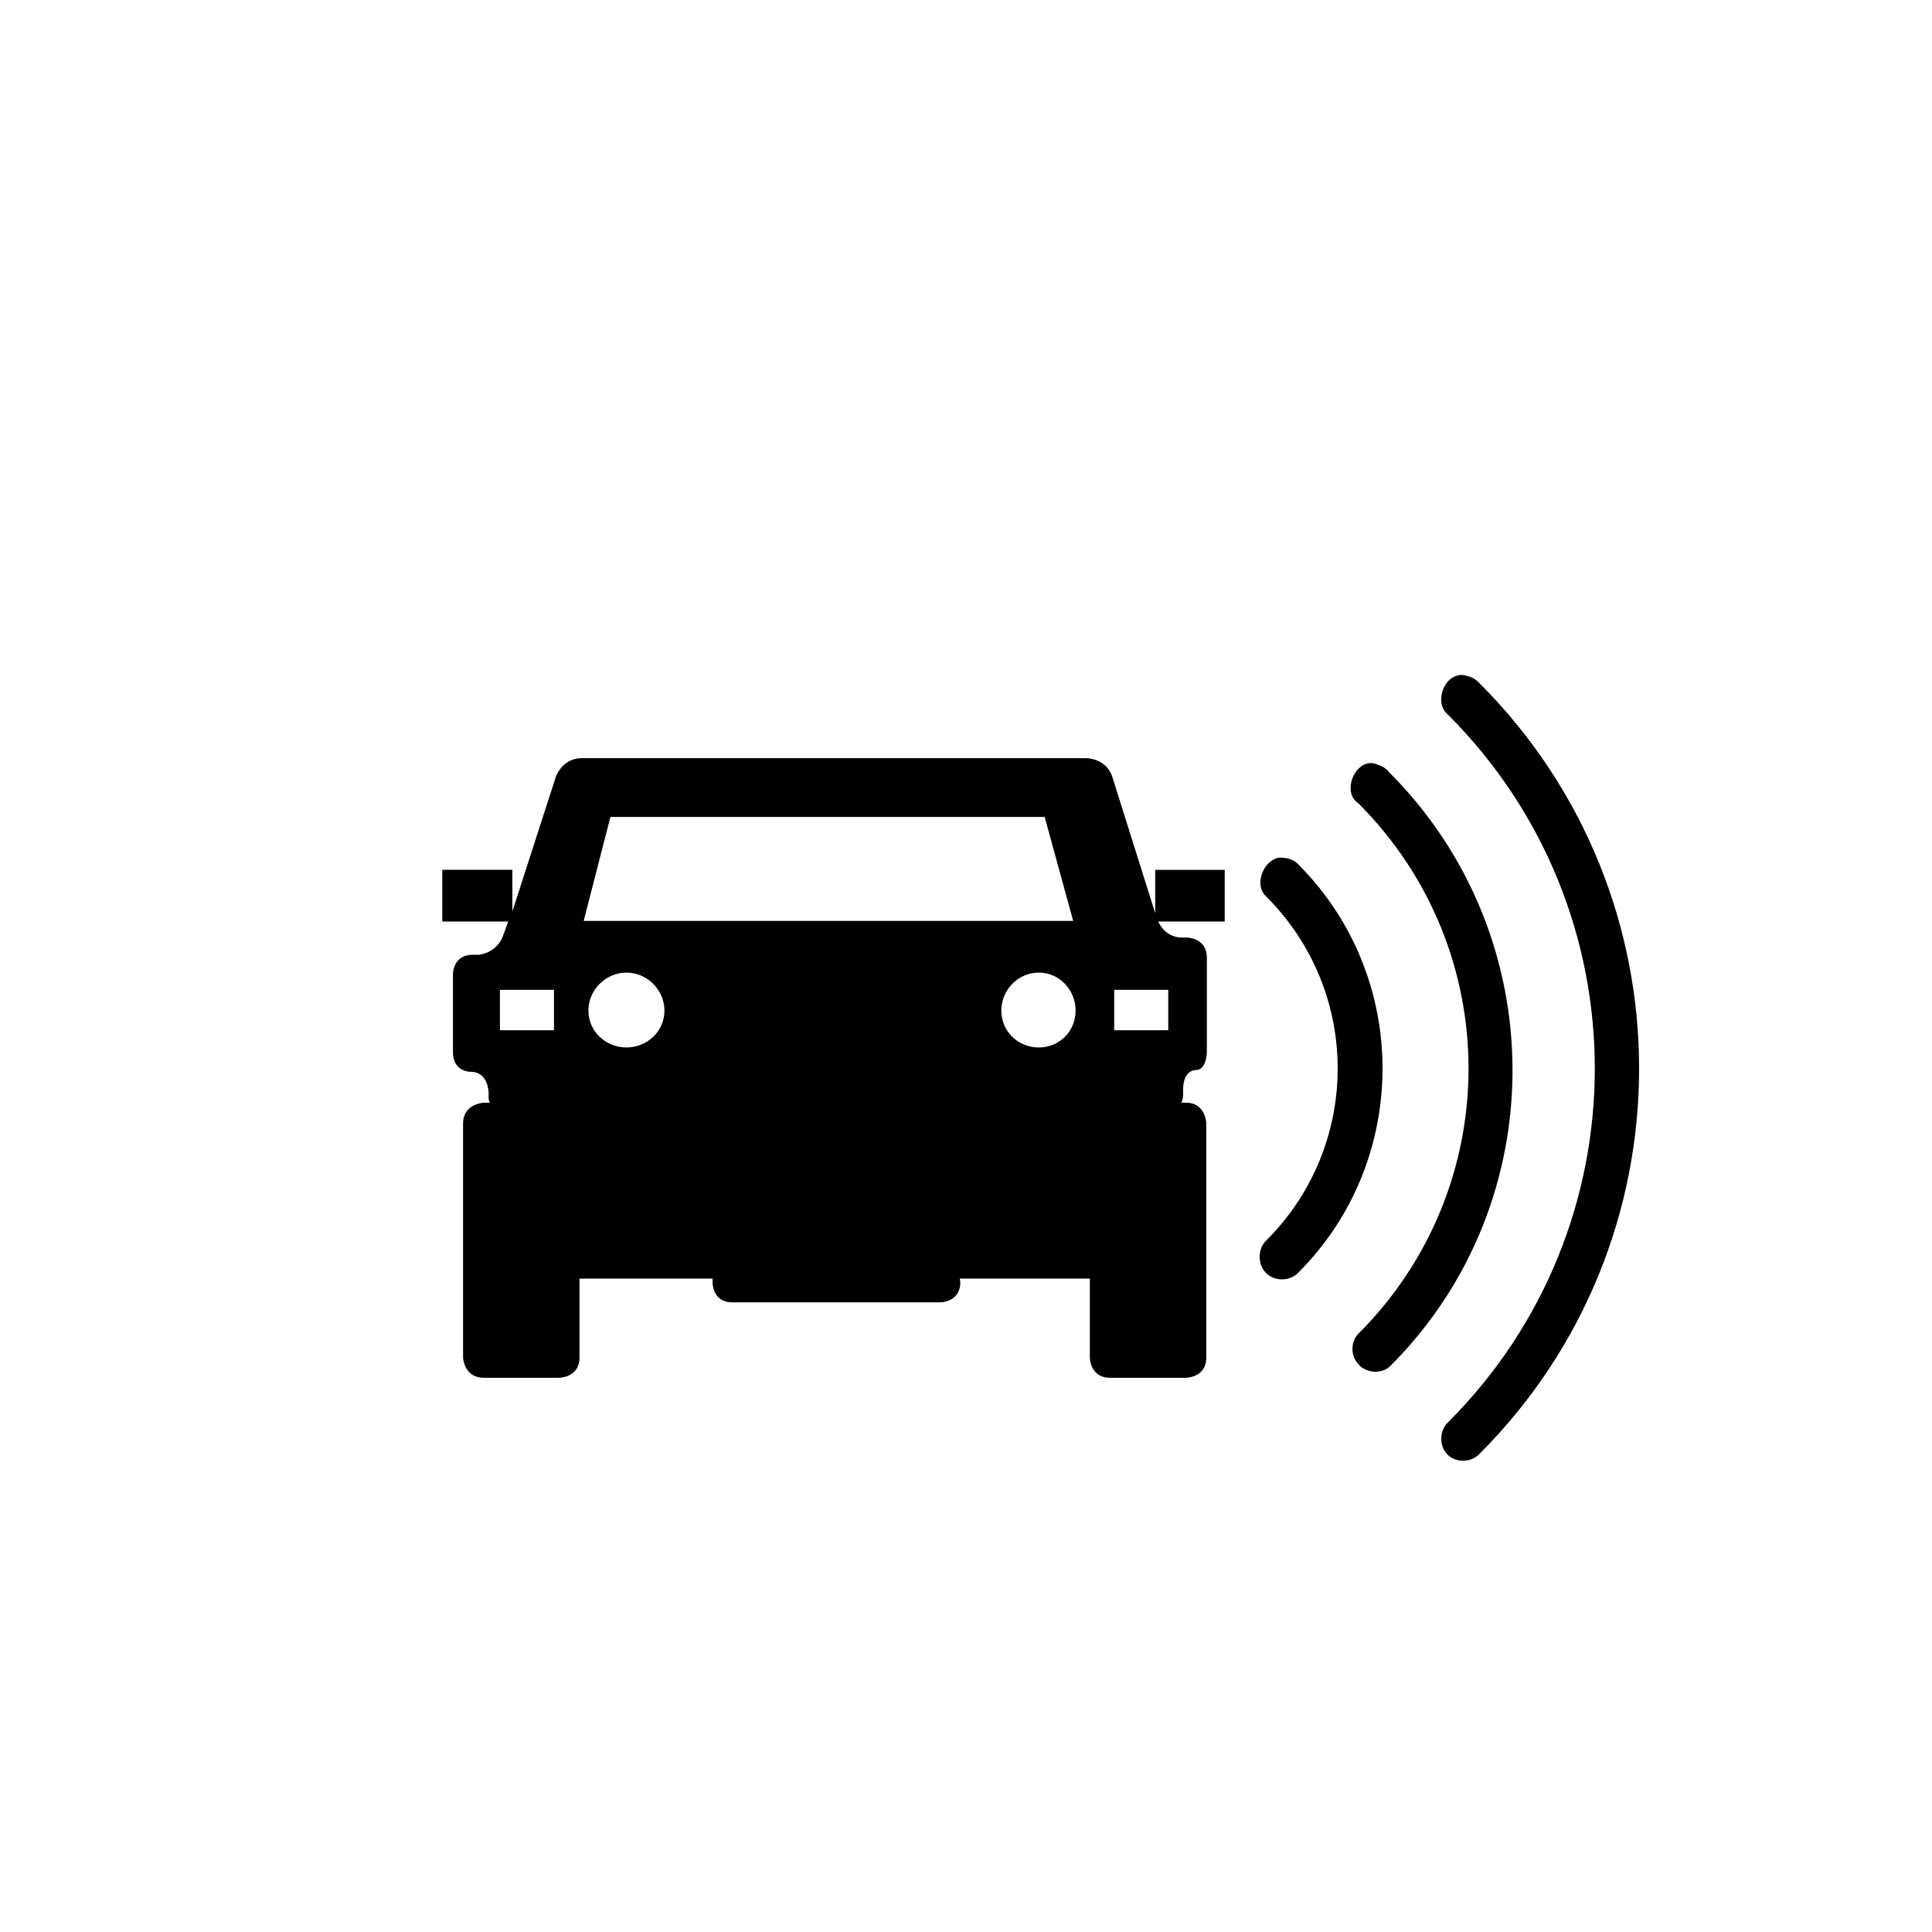
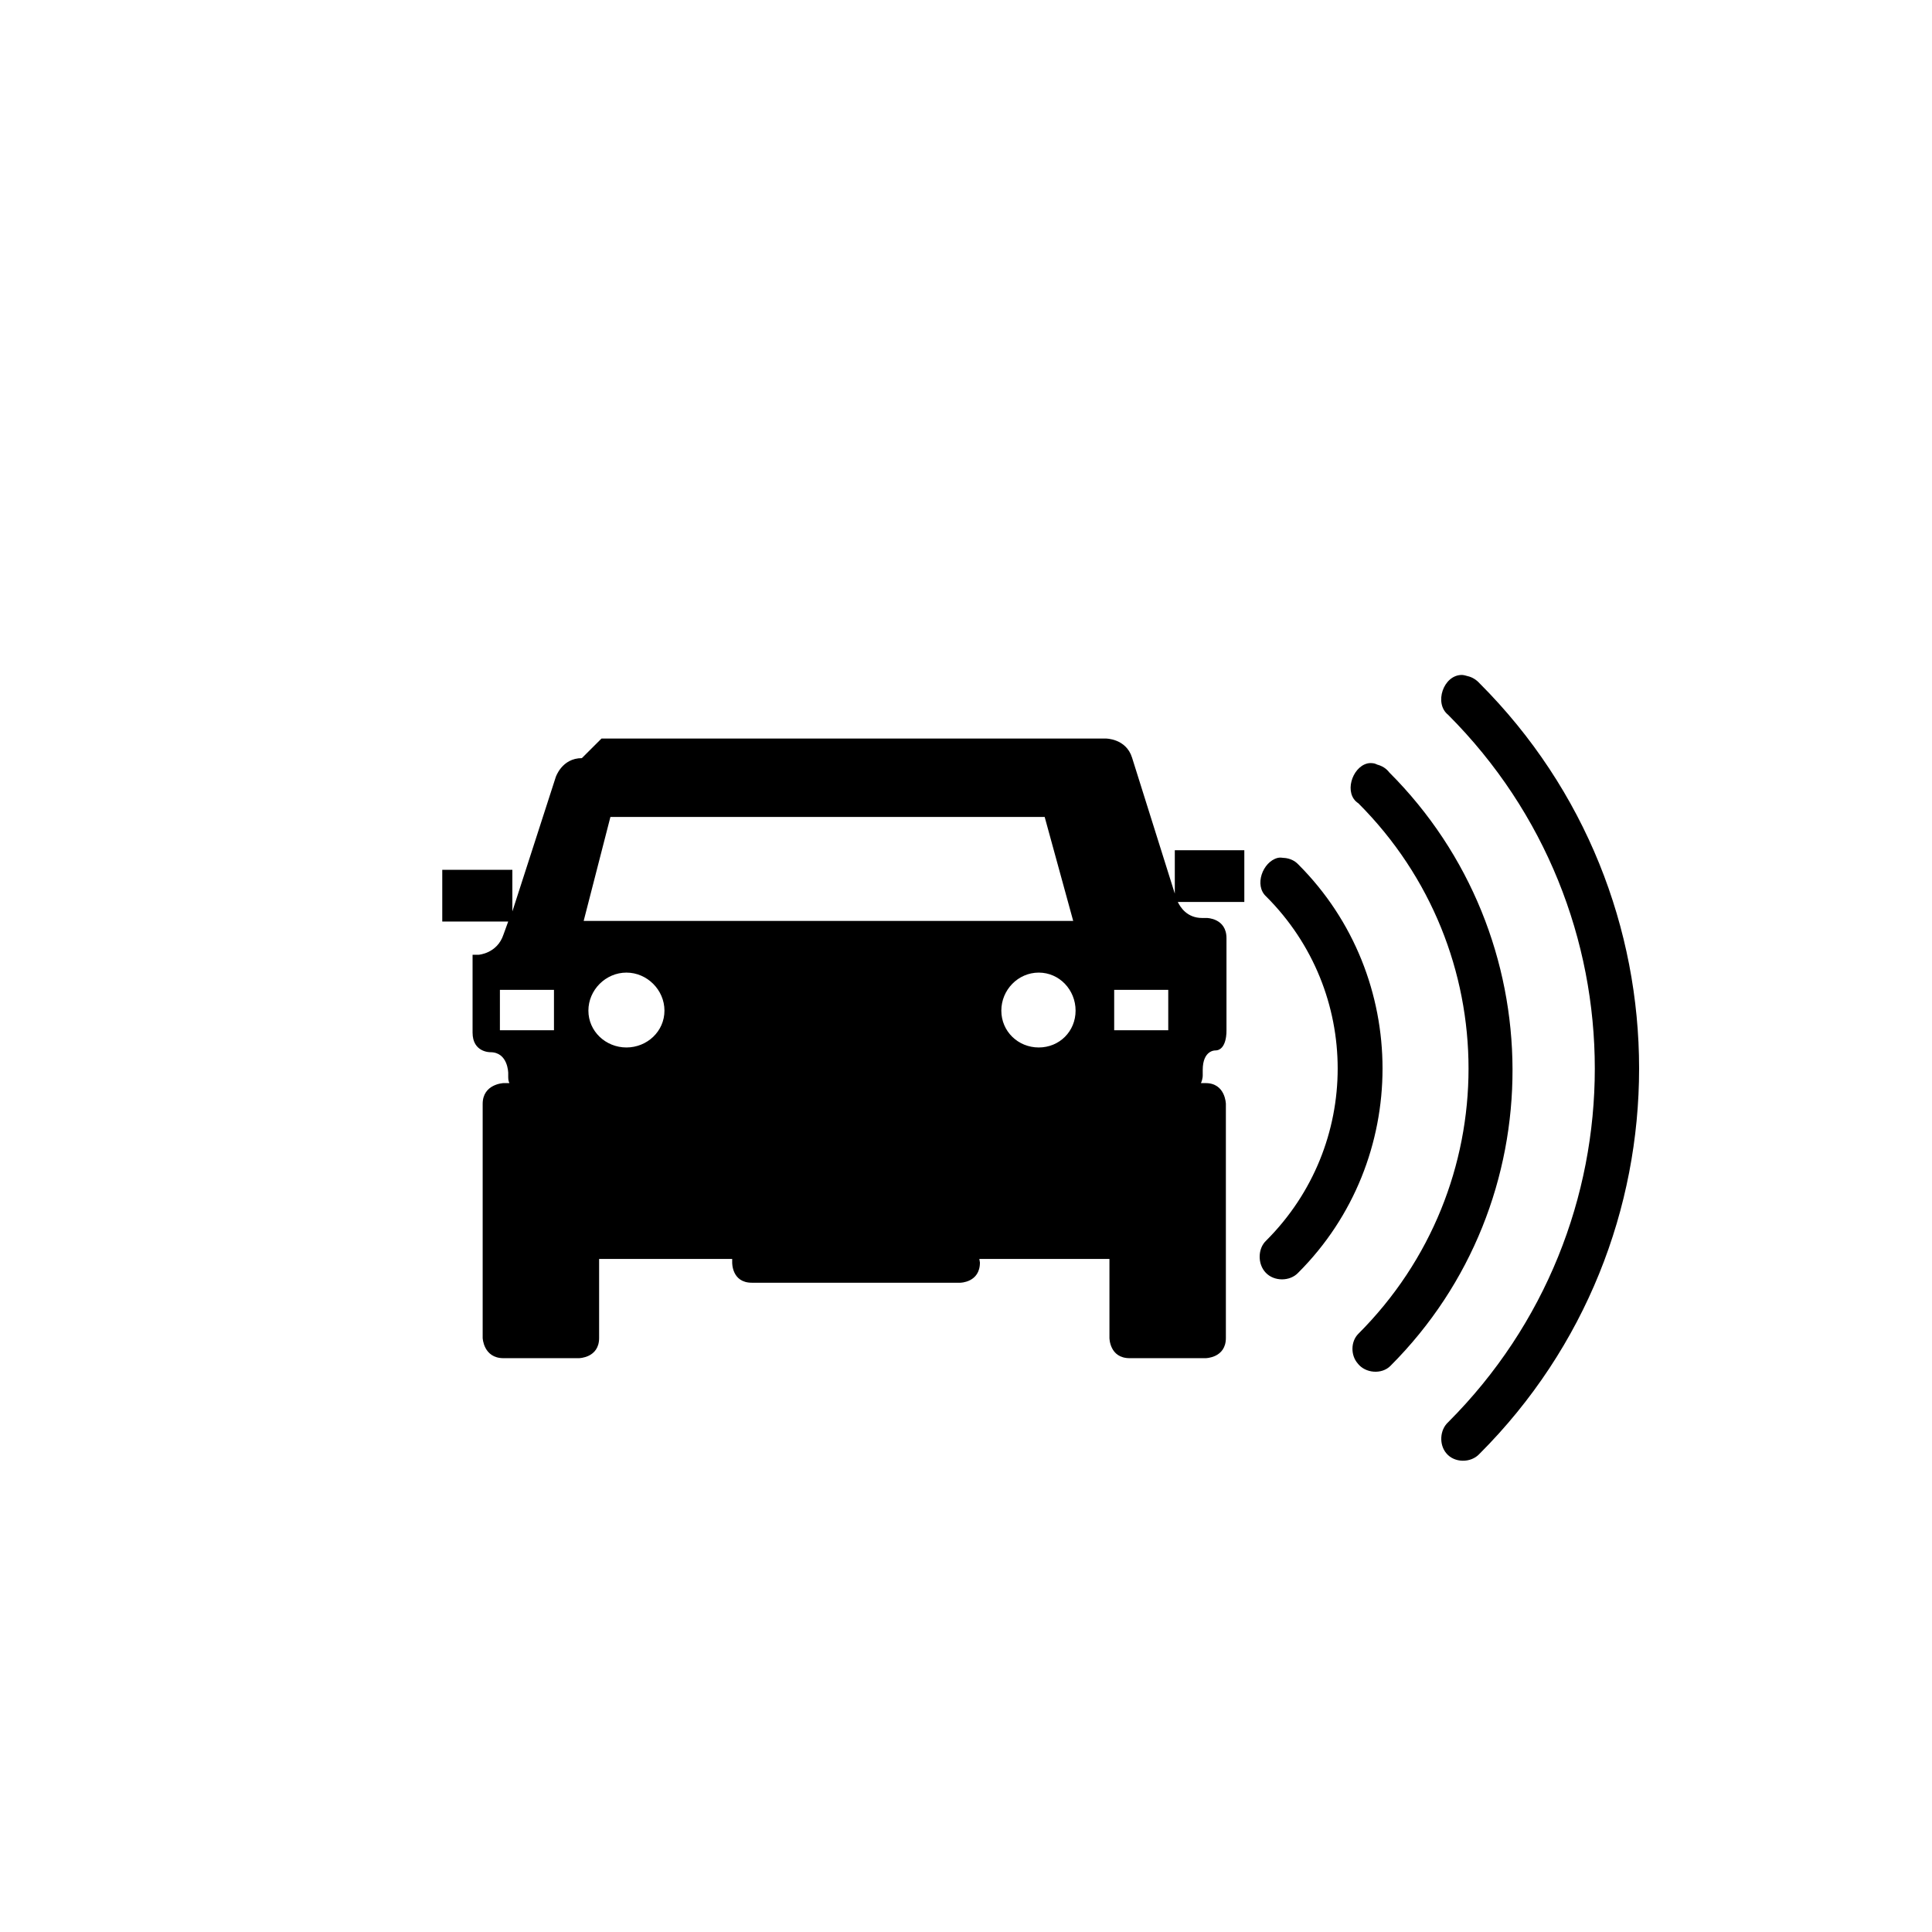
<svg xmlns="http://www.w3.org/2000/svg" fill="#000000" width="800px" height="800px" version="1.1" viewBox="144 144 512 512">
-   <path d="m531.37 322.87c-4.848 0.02-7.398 7.512-3.621 10.547 51.855 51.859 51.855 135.66 0 187.51-2.203 2.039-2.406 5.891-0.473 8.188 2.137 2.617 6.539 2.648 8.816 0.156 56.383-56.371 56.383-147.83 0-204.2-0.828-0.922-1.941-1.625-3.148-1.891-0.516-0.156-1.07-0.301-1.574-0.316zm-233.17 22.043c-5.297 0-6.926 5.039-6.926 5.039l-11.492 35.582v-11.02h-18.578v13.695h17.477l-1.258 3.465c-1.652 5.035-6.613 5.352-6.613 5.352h-1.574c-5.301 0-5.195 5.195-5.195 5.195v20.625c0 5.301 4.723 5.195 4.723 5.195 4.688 0 4.723 5.512 4.723 5.512v0.473c0 0.977-0.016 1.555 0.316 2.203h-1.574s-5.512 0.211-5.512 5.512v62.031s0.207 5.352 5.512 5.352h19.996s5.356-0.051 5.352-5.352v-20.941h35.266v0.945s-0.141 5.352 5.195 5.352h55.262s5.195-0.051 5.195-5.352c0 0-0.055-0.371-0.156-0.945h34.48v20.941s0.02 5.352 5.352 5.352h20.152s5.352-0.051 5.352-5.352v-62.031s-0.102-5.512-5.352-5.512h-1.258c0.559-1.246 0.473-2.203 0.473-2.203v-1.258c0-5.297 3.305-5.195 3.305-5.195 3.199 0 2.992-5.352 2.992-5.352v-24.402c0-5.297-5.195-5.352-5.195-5.352h-1.258c-3.996 0-5.766-2.836-6.453-4.25h17.633v-13.699h-18.422v11.492l-11.336-36.055c-1.586-5.055-6.926-5.039-6.926-5.039h-133.67zm208.14 1.418c-4.094 1.023-6.273 8.039-2.363 10.547 38.934 38.934 38.934 101.66 0 140.59-2.047 2.047-2.066 5.695-0.156 7.871 2 2.598 6.356 2.965 8.66 0.629 43.352-43.34 43.027-113.94-0.316-157.28-0.77-1.027-1.906-1.723-3.148-2.047-0.25-0.105-0.535-0.246-0.789-0.316-0.652-0.125-1.305-0.145-1.891 0zm-200.58 14.168h115.09l7.559 27.551h-129.73l7.086-27.551zm176.8 10.863c-3.957 1.047-6.254 7.305-2.992 10.234 25.242 25.23 25.242 65.926 0 91.156-2.289 2.125-2.309 6.246-0.156 8.5 2.207 2.387 6.457 2.387 8.66 0 29.75-29.746 29.75-78.414 0-108.16-0.957-1.023-2.227-1.582-3.621-1.73h-0.156c-0.625-0.082-1.168-0.148-1.73 0zm-172.55 30.387c5.488 0 10.078 4.59 10.078 10.078s-4.586 9.762-10.078 9.762c-5.484 0-10.078-4.273-10.078-9.762s4.594-10.078 10.078-10.078zm109.27 0c5.488 0 9.762 4.59 9.762 10.078s-4.269 9.762-9.762 9.762c-5.484 0-9.918-4.273-9.918-9.762s4.434-10.078 9.918-10.078zm-142.8 4.566h14.328v10.707h-14.328zm162.79 0h14.328v10.707h-14.328z" />
+   <path d="m531.37 322.87c-4.848 0.02-7.398 7.512-3.621 10.547 51.855 51.859 51.855 135.66 0 187.51-2.203 2.039-2.406 5.891-0.473 8.188 2.137 2.617 6.539 2.648 8.816 0.156 56.383-56.371 56.383-147.83 0-204.2-0.828-0.922-1.941-1.625-3.148-1.891-0.516-0.156-1.07-0.301-1.574-0.316zm-233.17 22.043c-5.297 0-6.926 5.039-6.926 5.039l-11.492 35.582v-11.02h-18.578v13.695h17.477l-1.258 3.465c-1.652 5.035-6.613 5.352-6.613 5.352h-1.574v20.625c0 5.301 4.723 5.195 4.723 5.195 4.688 0 4.723 5.512 4.723 5.512v0.473c0 0.977-0.016 1.555 0.316 2.203h-1.574s-5.512 0.211-5.512 5.512v62.031s0.207 5.352 5.512 5.352h19.996s5.356-0.051 5.352-5.352v-20.941h35.266v0.945s-0.141 5.352 5.195 5.352h55.262s5.195-0.051 5.195-5.352c0 0-0.055-0.371-0.156-0.945h34.48v20.941s0.02 5.352 5.352 5.352h20.152s5.352-0.051 5.352-5.352v-62.031s-0.102-5.512-5.352-5.512h-1.258c0.559-1.246 0.473-2.203 0.473-2.203v-1.258c0-5.297 3.305-5.195 3.305-5.195 3.199 0 2.992-5.352 2.992-5.352v-24.402c0-5.297-5.195-5.352-5.195-5.352h-1.258c-3.996 0-5.766-2.836-6.453-4.25h17.633v-13.699h-18.422v11.492l-11.336-36.055c-1.586-5.055-6.926-5.039-6.926-5.039h-133.67zm208.14 1.418c-4.094 1.023-6.273 8.039-2.363 10.547 38.934 38.934 38.934 101.66 0 140.59-2.047 2.047-2.066 5.695-0.156 7.871 2 2.598 6.356 2.965 8.66 0.629 43.352-43.34 43.027-113.94-0.316-157.28-0.77-1.027-1.906-1.723-3.148-2.047-0.25-0.105-0.535-0.246-0.789-0.316-0.652-0.125-1.305-0.145-1.891 0zm-200.58 14.168h115.09l7.559 27.551h-129.73l7.086-27.551zm176.8 10.863c-3.957 1.047-6.254 7.305-2.992 10.234 25.242 25.23 25.242 65.926 0 91.156-2.289 2.125-2.309 6.246-0.156 8.5 2.207 2.387 6.457 2.387 8.66 0 29.75-29.746 29.75-78.414 0-108.16-0.957-1.023-2.227-1.582-3.621-1.73h-0.156c-0.625-0.082-1.168-0.148-1.73 0zm-172.55 30.387c5.488 0 10.078 4.59 10.078 10.078s-4.586 9.762-10.078 9.762c-5.484 0-10.078-4.273-10.078-9.762s4.594-10.078 10.078-10.078zm109.27 0c5.488 0 9.762 4.59 9.762 10.078s-4.269 9.762-9.762 9.762c-5.484 0-9.918-4.273-9.918-9.762s4.434-10.078 9.918-10.078zm-142.8 4.566h14.328v10.707h-14.328zm162.79 0h14.328v10.707h-14.328z" />
</svg>